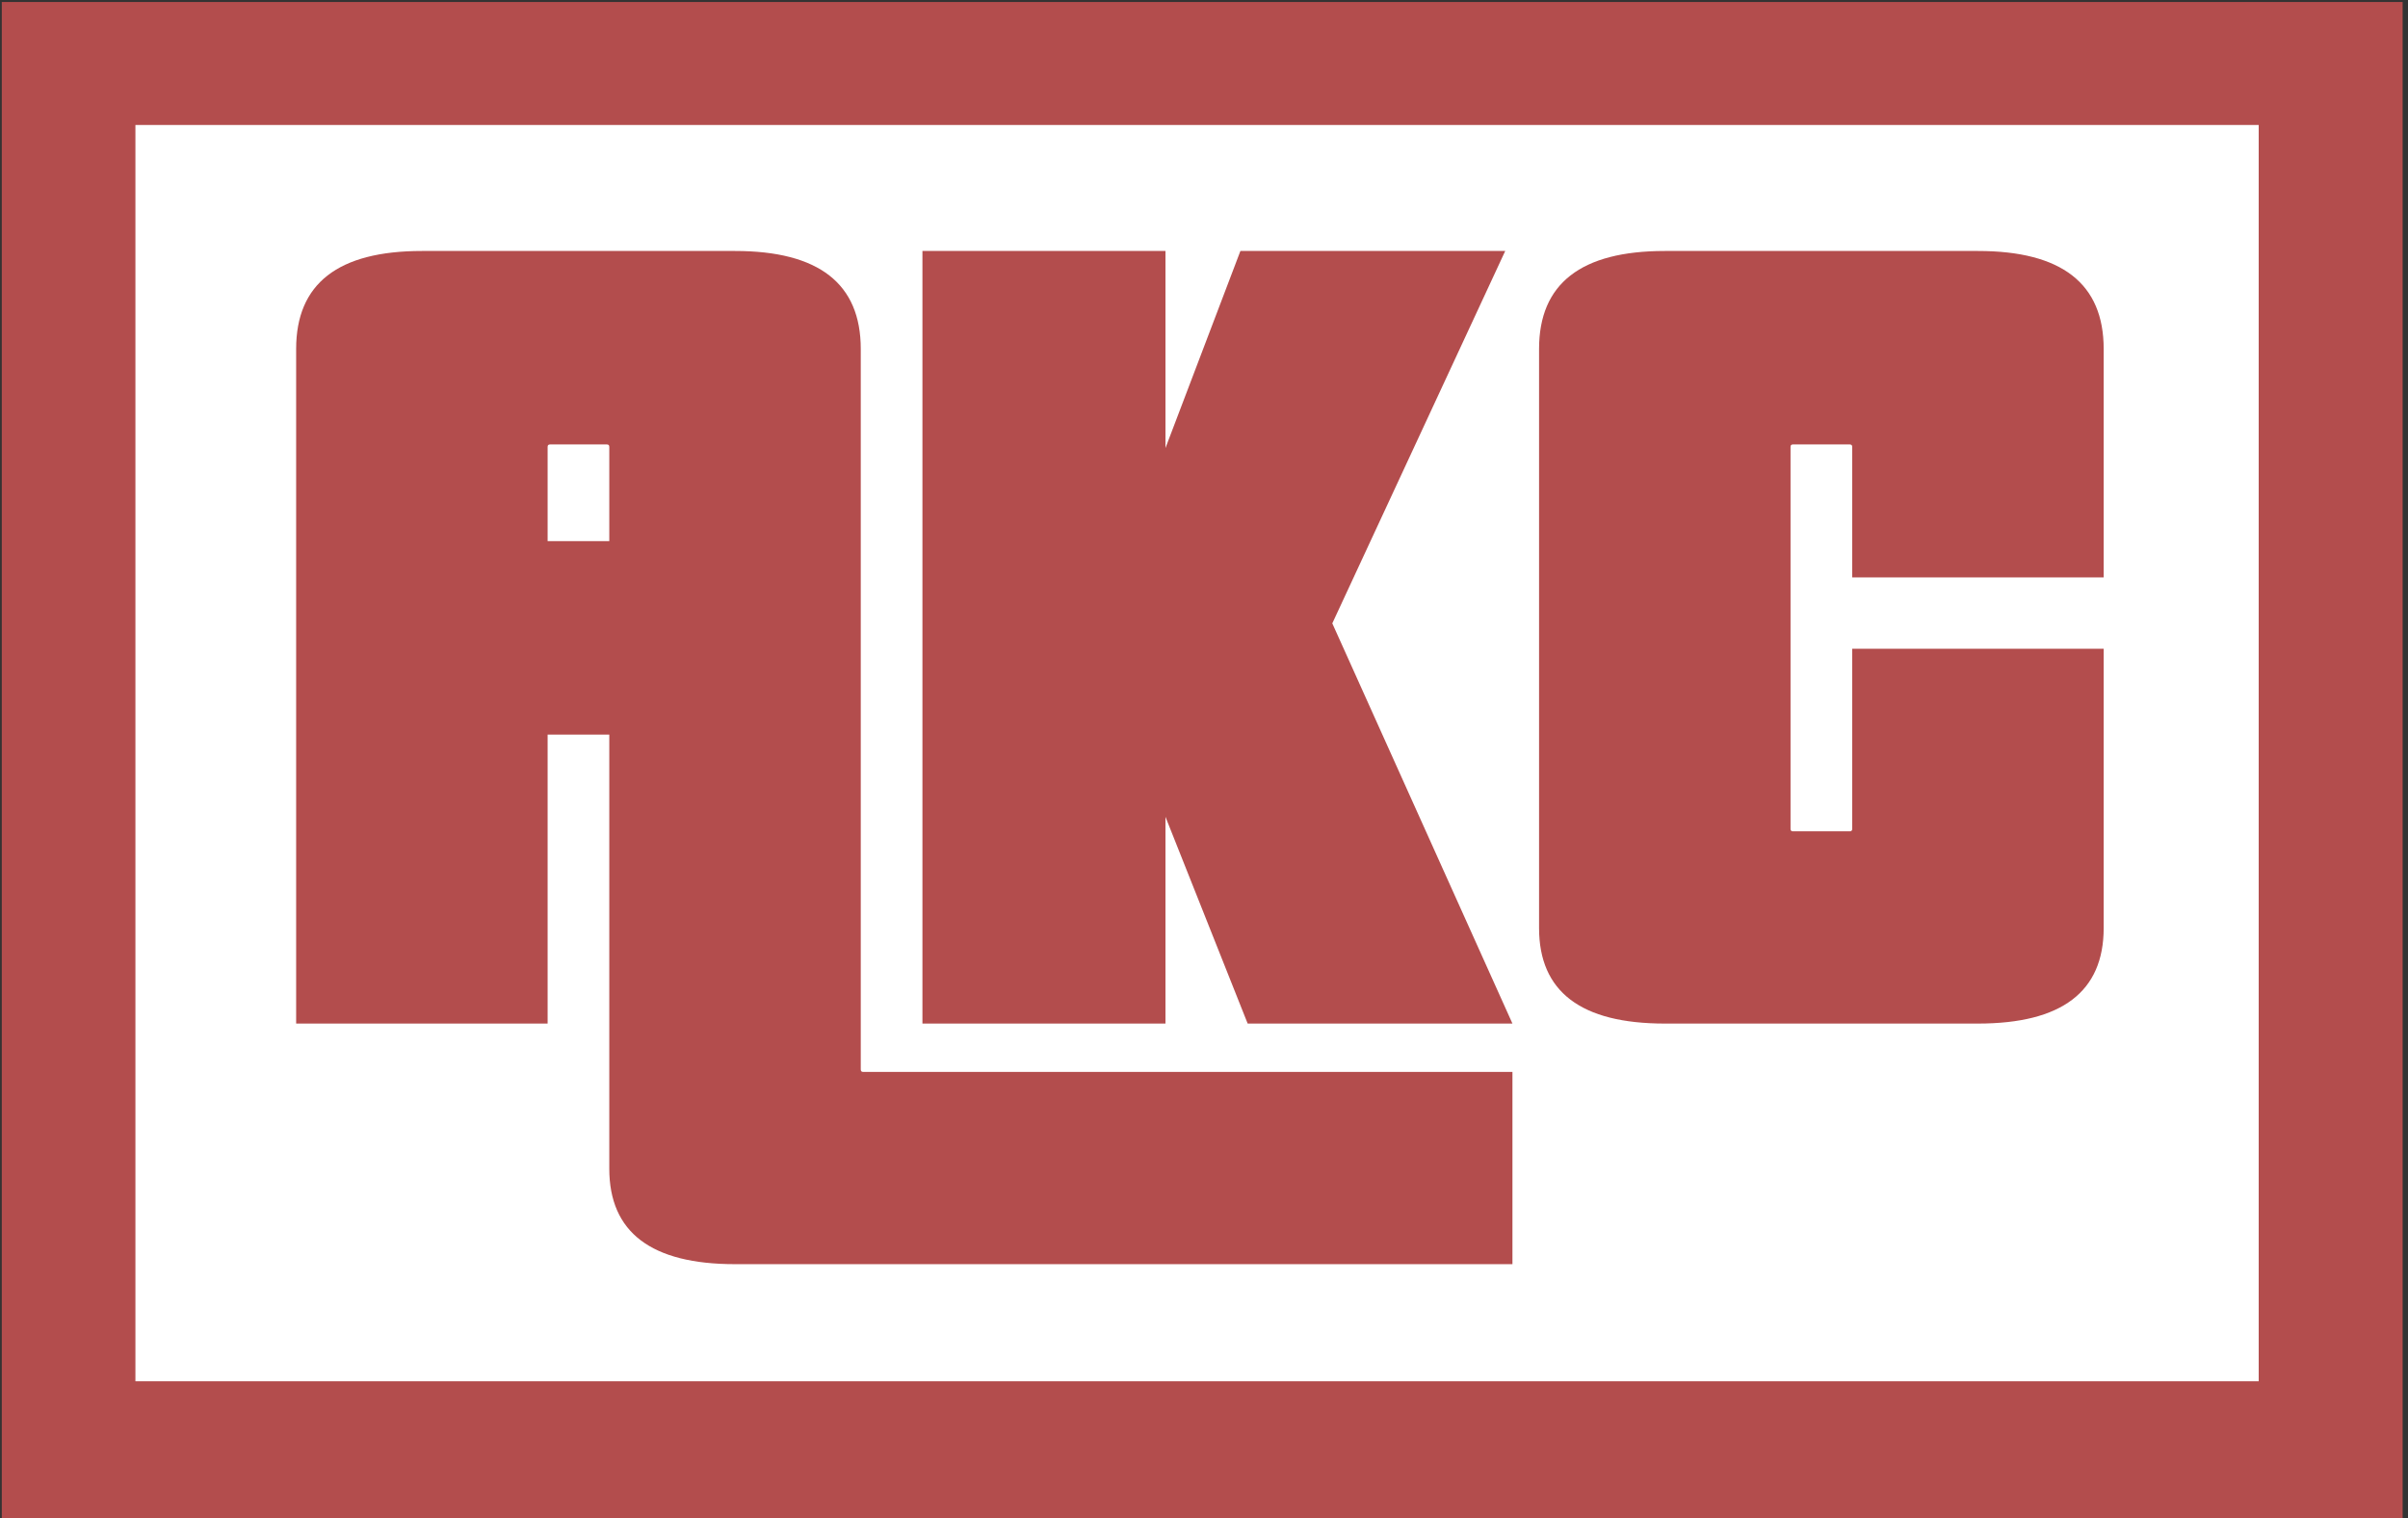
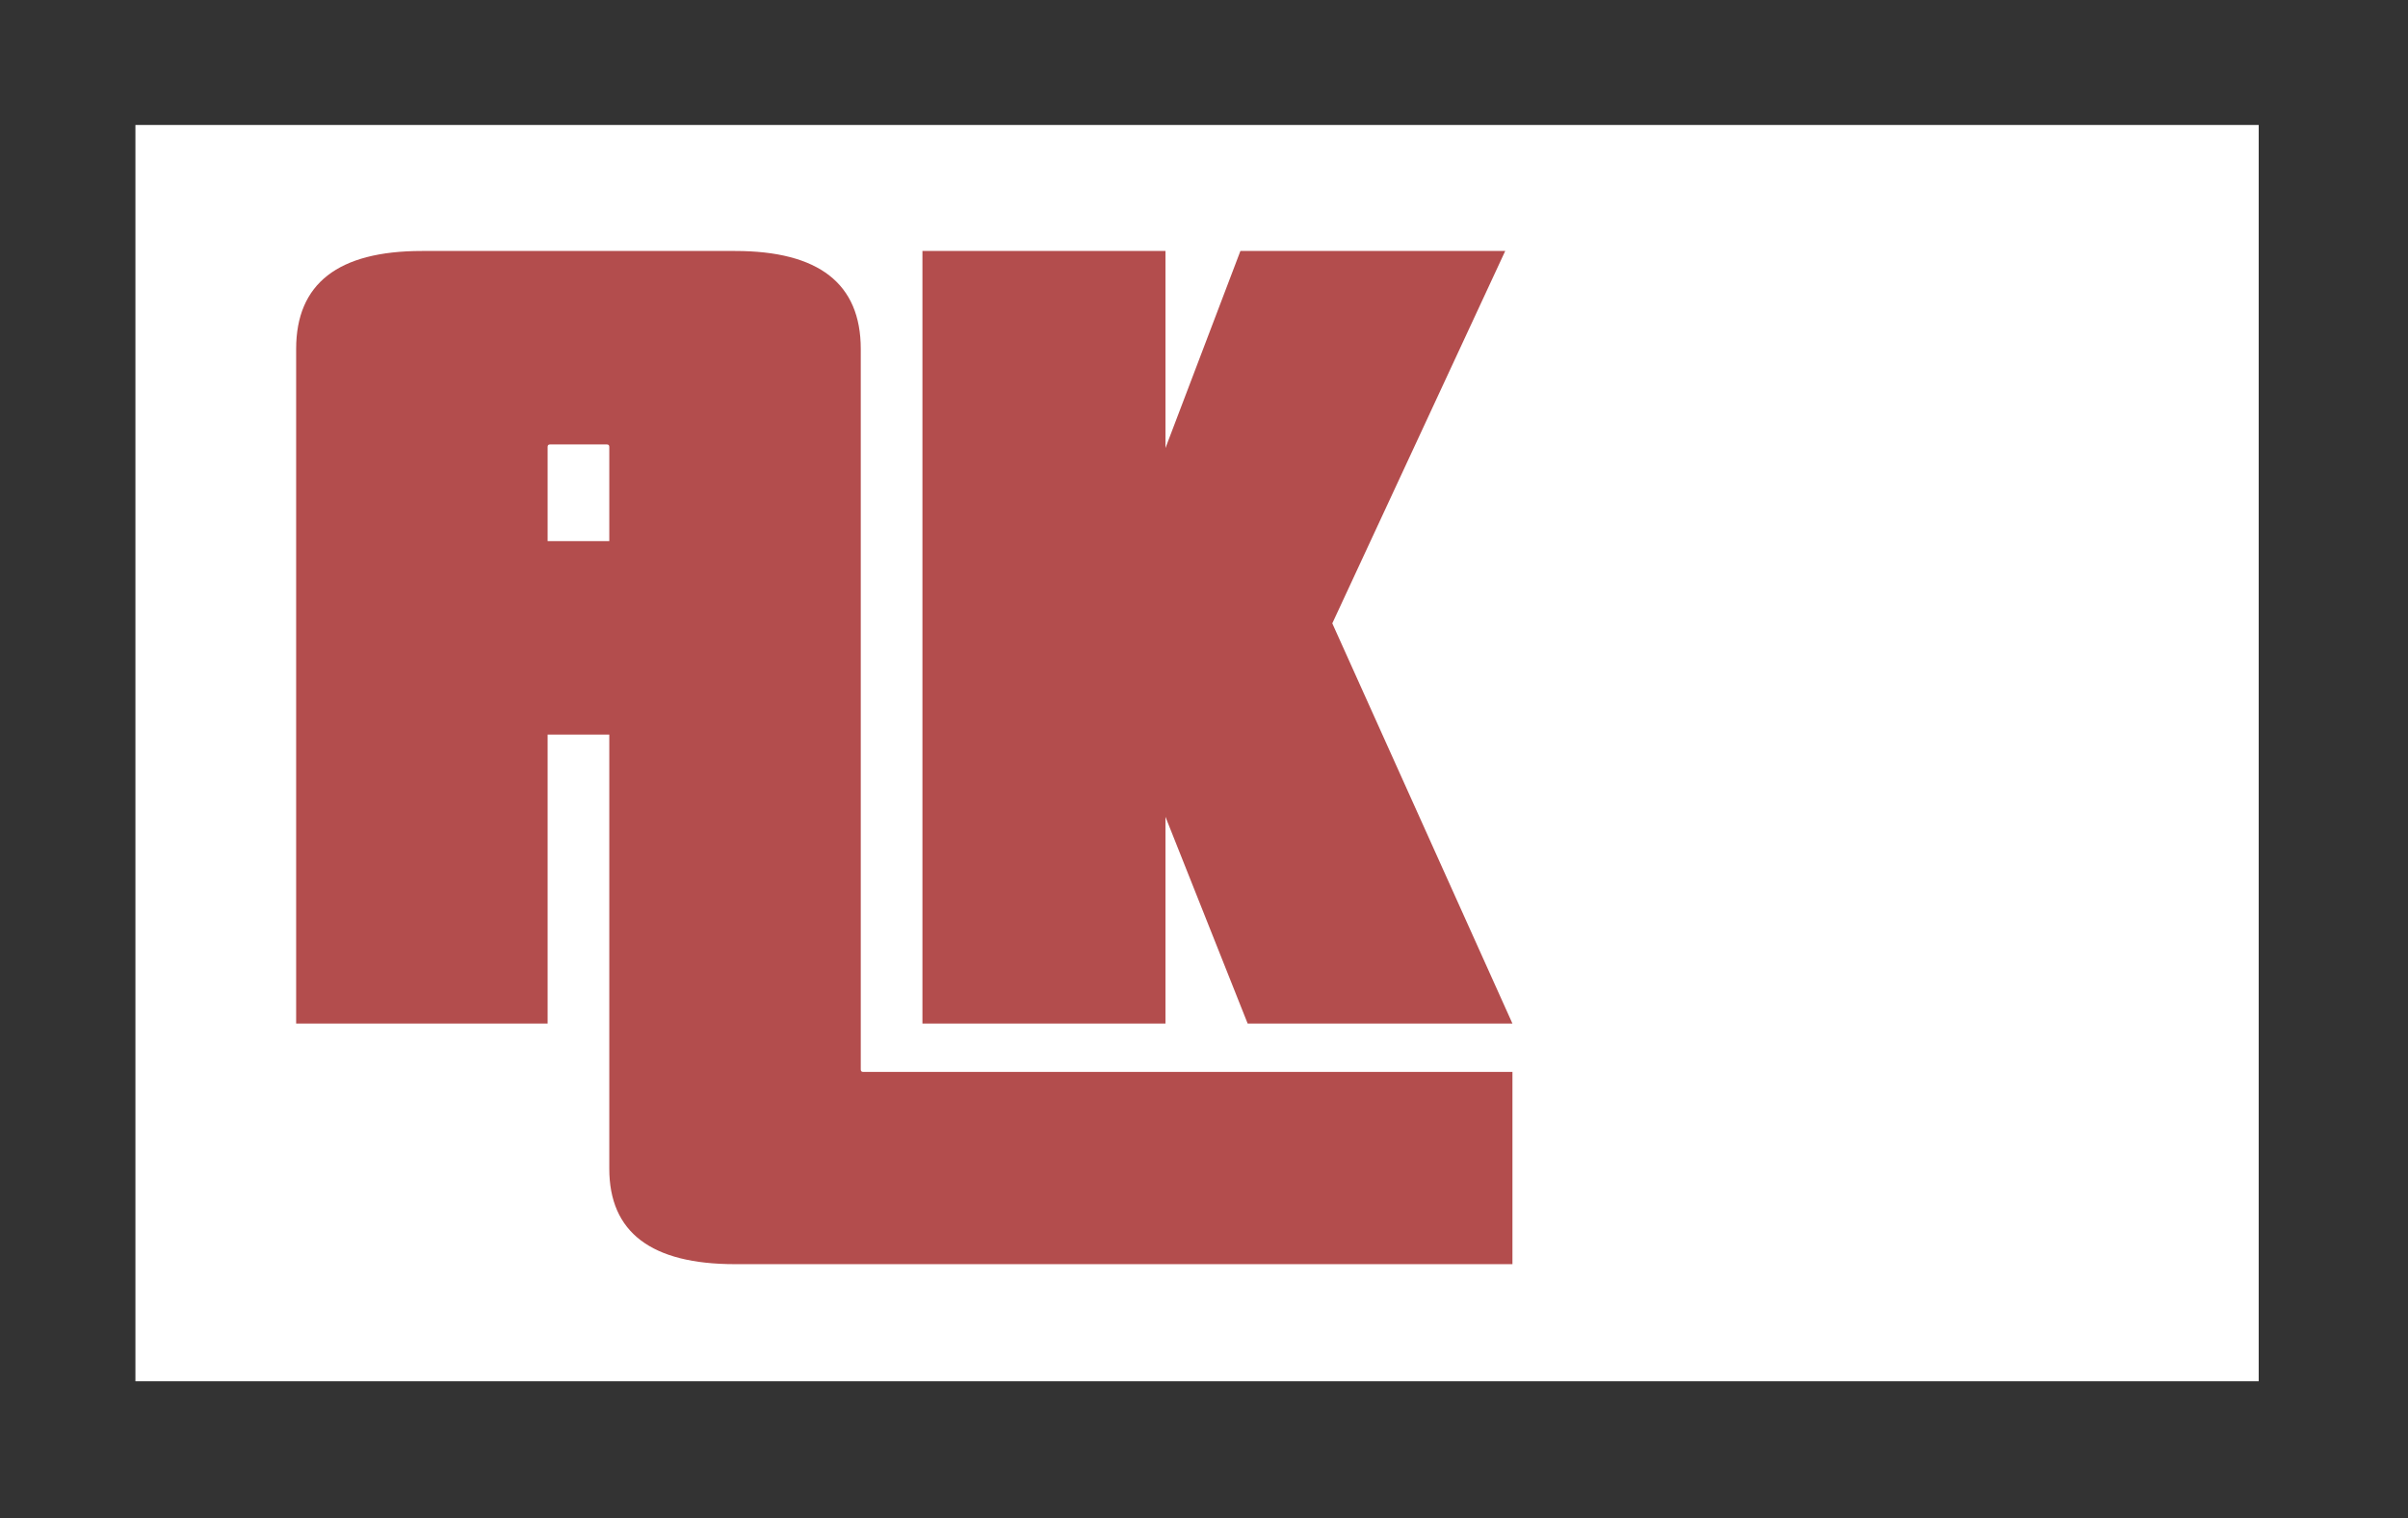
<svg xmlns="http://www.w3.org/2000/svg" width="100%" height="100%" viewBox="0 0 230 145" version="1.1" xml:space="preserve" style="fill-rule:evenodd;clip-rule:evenodd;stroke-linejoin:round;stroke-miterlimit:1.414;">
  <rect x="0" y="0" width="230" height="145" fill="#333333" stroke="none" />
  <g transform="matrix(4.167,0,0,4.167,-1563.52,-711.403)">
    <g transform="matrix(0.173,0,0,0.11,358.926,156.592)">
-       <rect x="94.391" y="128.878" width="318.102" height="316.446" style="fill:rgb(179,77,77);" />
-     </g>
+       </g>
    <g transform="matrix(0.153,0,0,0.091,363.877,161.86)">
      <rect x="94.391" y="128.878" width="318.102" height="316.446" style="fill:white;" />
    </g>
    <g transform="matrix(0.047,0,0,0.047,357.535,163.91)">
      <g transform="matrix(16.471,0,0,16.471,520.595,267.36)">
        <path d="M9.272,5.8C9.272,5.752 9.248,5.728 9.2,5.728L7.518,5.728C7.47,5.728 7.446,5.752 7.446,5.8L7.446,8.592L9.272,8.592L9.272,5.8ZM12.995,30C10.513,30 9.272,29.057 9.272,27.172L9.272,14.32L7.446,14.32L7.446,22.876L0,22.876L0,2.9C0,0.967 1.241,0 3.723,0L12.995,0C15.477,0 16.718,0.967 16.718,2.9L16.718,24.236C16.718,24.284 16.742,24.308 16.79,24.308L36.014,24.308L36.014,30L12.995,30ZM28.174,22.876L25.74,16.754L25.74,22.876L18.544,22.876L18.544,0L25.74,0L25.74,5.835L27.959,0L35.8,0L30.68,11.026L36.014,22.876L28.174,22.876Z" style="fill:rgb(179,77,77);fill-rule:nonzero;" />
      </g>
      <g transform="matrix(16.471,0,0,16.471,520.595,267.36)">
-         <path d="M40.525,22.876C38.043,22.876 36.802,21.933 36.802,20.048L36.802,2.9C36.802,0.967 38.043,0 40.525,0L49.797,0C52.279,0 53.52,0.967 53.52,2.9L53.52,9.666L46.074,9.666L46.074,5.8C46.074,5.752 46.05,5.728 46.002,5.728L44.32,5.728C44.272,5.728 44.248,5.752 44.248,5.8L44.248,17.112C44.248,17.16 44.272,17.184 44.32,17.184L46.002,17.184C46.05,17.184 46.074,17.16 46.074,17.112L46.074,11.778L53.52,11.778L53.52,20.048C53.52,21.933 52.279,22.876 49.797,22.876L40.525,22.876Z" style="fill:rgb(179,77,77);fill-rule:nonzero;" />
-       </g>
+         </g>
    </g>
  </g>
</svg>